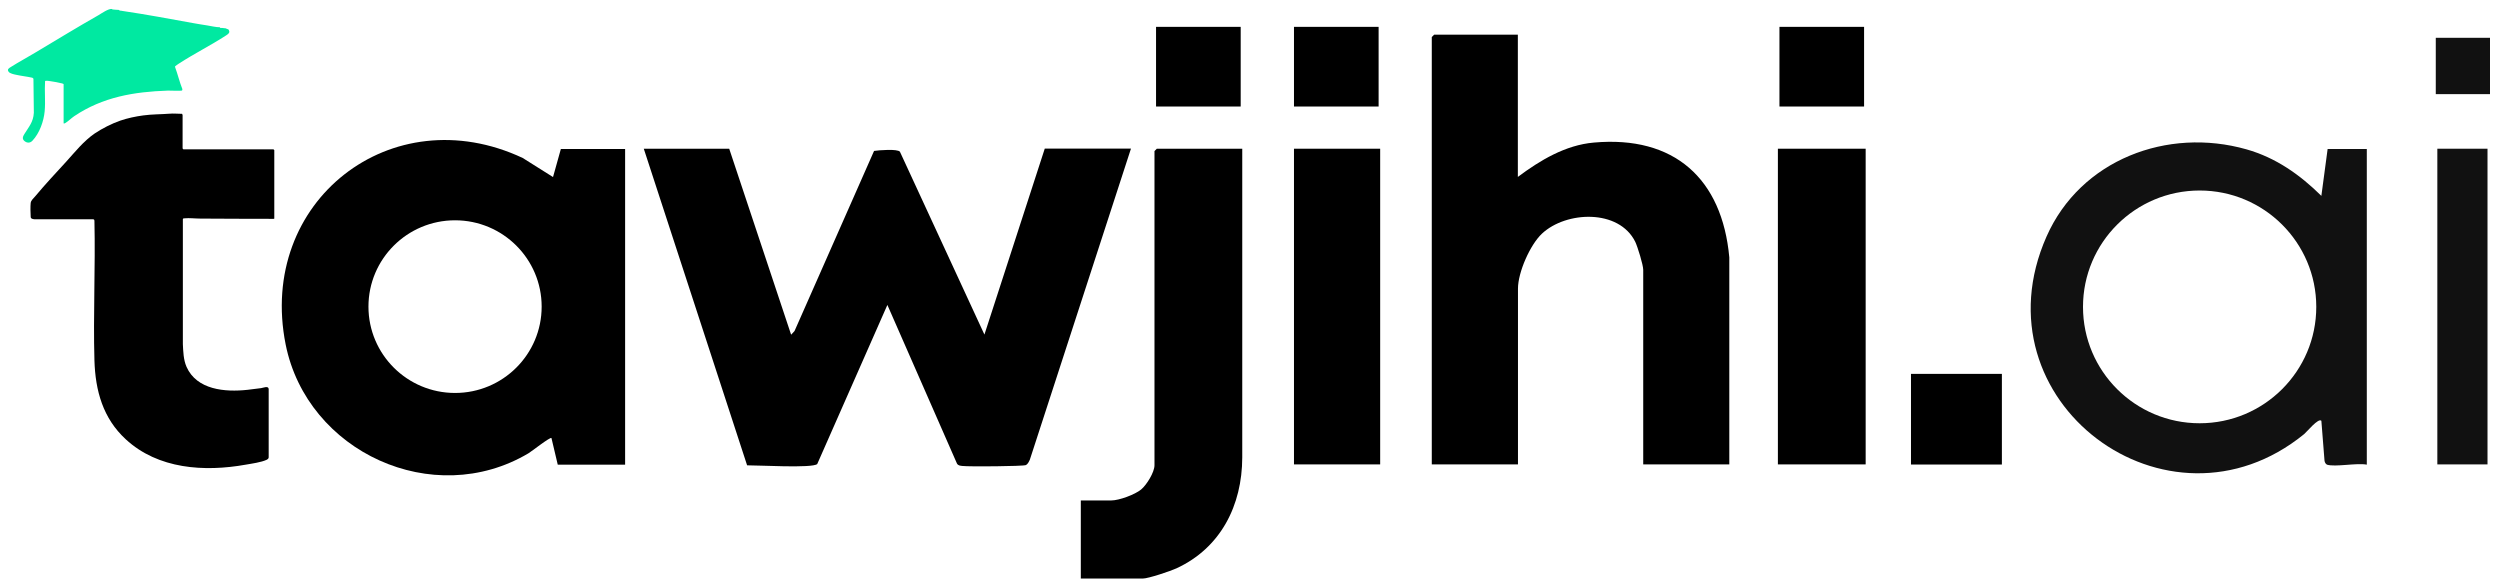
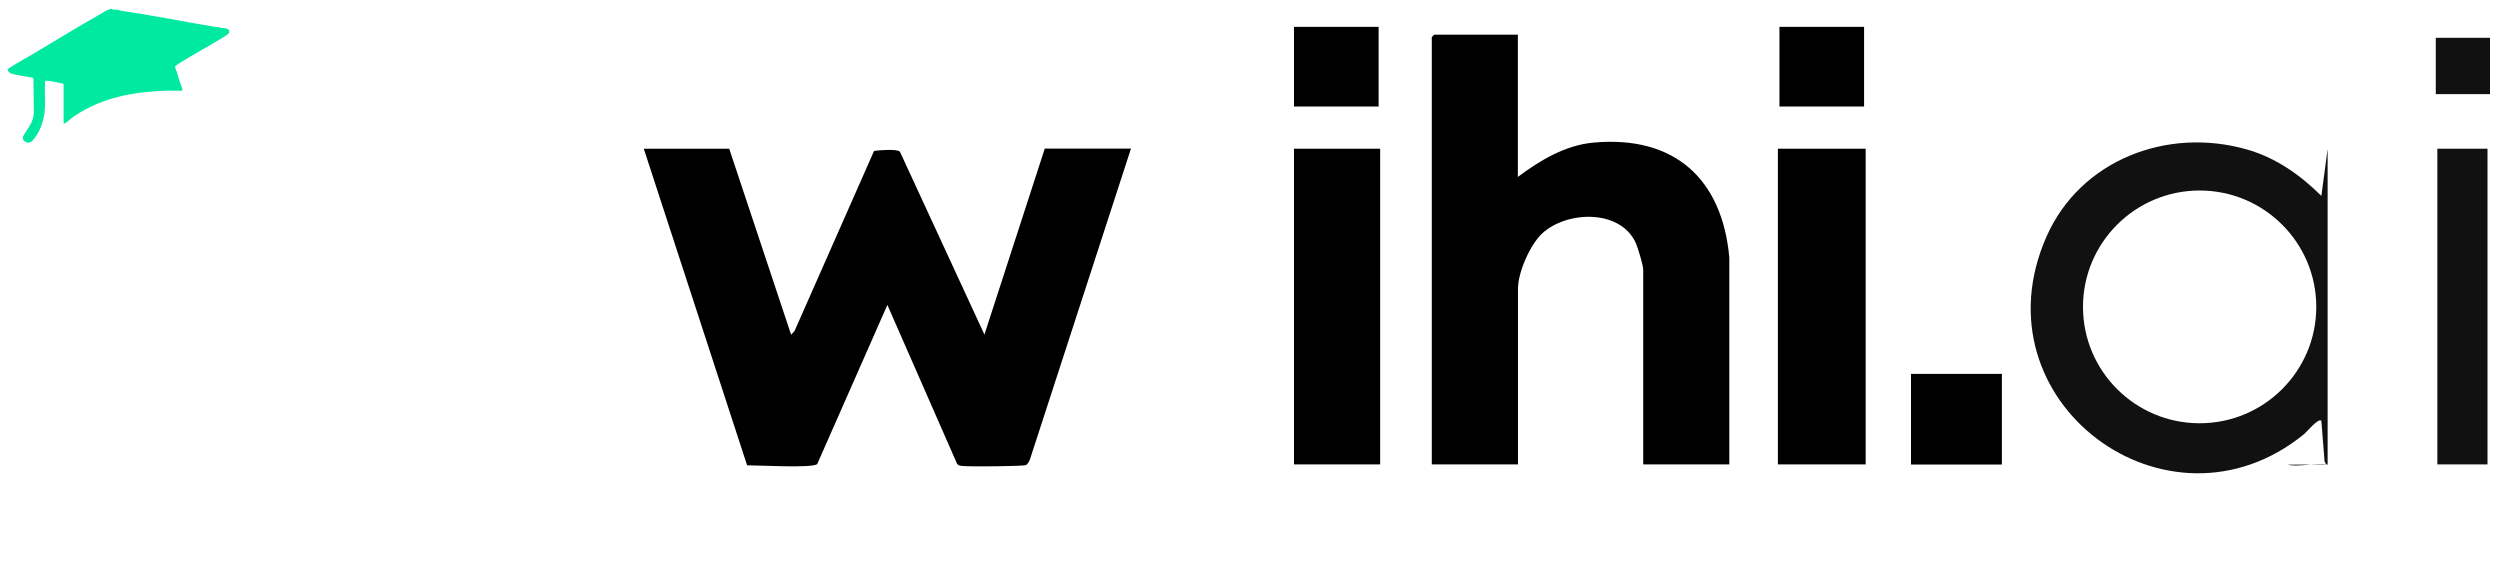
<svg xmlns="http://www.w3.org/2000/svg" version="1.2" viewBox="0 0 1807 425" width="1807" height="425">
  <defs>
    <clipPath clipPathUnits="userSpaceOnUse" id="cp1">
      <path d="m1760.33 27h39.44v41.33h-39.44z" />
    </clipPath>
    <clipPath clipPathUnits="userSpaceOnUse" id="cp2">
      <path d="m5.77 5.67h161.23v98.66h-161.23z" />
    </clipPath>
  </defs>
  <style>
		.s0 { fill: #111111 } 
		.s1 { fill: #000000 } 
		.s2 { fill: #00e9a1 } 
	</style>
  <g id="Clip-Path" clip-path="url(#cp1)">
    <g>
      <path class="s0" d="m1760.58 27.34h39.65v40.69h-39.65z" />
    </g>
  </g>
  <path class="s1" d="m1097.1 25.07v102.81c16.05-11.99 34.36-23.04 54.94-24.83 58.06-5.19 92.71 26.06 97.9 82.98v149.64h-62.22v-140.67c0-3.49-4.05-16.61-5.75-20.2-11.8-23.88-49.94-22.28-67.41-5.95-8.59 8.02-17.37 27.95-17.37 39.75v127.07h-62.3v-308.9c0 0 1.6-1.7 1.69-1.7h60.61z" />
  <path class="s1" d="m527.07 107.49l44.75 134.43 2.46-2.64 57.49-130.19c3.49-0.56 16.9-1.6 18.69 0.57l61.08 132.17 43.62-134.43h62.31l-73.07 224.77c-0.57 1.32-1.51 3.31-2.84 3.97-2.08 0.94-41.44 1.22-45.88 0.66-1.51-0.19-3.02-0.19-3.96-1.7l-50.32-114.7-50.7 114.99c-3.4 3.2-43.24 0.84-50.69 0.94l-74.68-228.84z" />
-   <path class="s1" d="m403.12 335.76l-4.53-19.16c-0.85-0.95-14.54 9.82-16.62 11.04-68.82 40.88-159.92-0.94-175.5-78.64-20.67-103.47 76.57-179.28 171.35-134.81l21.9 13.78 5.67-20.29h46.44v228.17h-48.71zm-11.61-114.13c0-34.46-28.04-62.4-62.59-62.4-34.56 0-62.6 27.94-62.6 62.4 0 34.46 28.04 62.4 62.6 62.4 34.55 0 62.59-27.94 62.59-62.4z" />
  <path class="s1" d="m1381.26 270.24h65.7v65.52h-65.7z" />
-   <path class="s1" d="m897.9 107.49v223.17c-0.09 34.56-15.48 65.33-47.58 80.15-4.34 1.99-20.3 7.37-24.36 7.37h-44.75v-56.46h22.1c5.57 0 17.08-4.25 21.52-7.93 3.97-3.3 9.63-12.46 9.63-17.46v-227.14c0 0 1.6-1.7 1.7-1.7z" />
-   <path class="s1" d="m835.59 19.41h61.18v57.58h-61.18z" />
  <path class="s1" d="m935.29 107.49h62.3v228.18h-62.3z" />
  <path class="s1" d="m935.29 19.41h61.17v57.58h-61.17z" />
  <path class="s1" d="m1285.06 107.49h63.44v228.18h-63.44z" />
  <path class="s1" d="m1286.19 19.41h61.17v57.58h-61.17z" />
-   <path class="s0" d="m1681.85 335.76c-0.85-0.28-1.61-1.79-1.7-2.83l-2.27-28.79c-2.17-2.27-10.48 8.02-12.46 9.63-98.56 80.33-238.85-23.8-186.17-142.84 24.55-55.51 87.42-79.21 144.54-62.97 21.24 6.04 38.61 18.32 54.09 33.61l4.53-33.89h28.32v228.17c-7.27-1.41-22.84 1.89-28.88 0zm-7.65-113.94c0-46.45-37.76-84.12-84.3-84.12-46.55 0-84.31 37.67-84.31 84.12 0 46.44 37.76 84.11 84.31 84.11 46.54 0 84.3-37.67 84.3-84.11z" />
+   <path class="s0" d="m1681.85 335.76c-0.85-0.28-1.61-1.79-1.7-2.83l-2.27-28.79c-2.17-2.27-10.48 8.02-12.46 9.63-98.56 80.33-238.85-23.8-186.17-142.84 24.55-55.51 87.42-79.21 144.54-62.97 21.24 6.04 38.61 18.32 54.09 33.61l4.53-33.89v228.17c-7.27-1.41-22.84 1.89-28.88 0zm-7.65-113.94c0-46.45-37.76-84.12-84.3-84.12-46.55 0-84.31 37.67-84.31 84.12 0 46.44 37.76 84.11 84.31 84.11 46.54 0 84.3-37.67 84.3-84.11z" />
  <path class="s0" d="m1761.71 107.49h36.26v228.18h-36.26z" />
  <g id="Clip-Path" clip-path="url(#cp2)">
    <g>
      <path class="s2" d="m46.07 61.14c0-0.48-0.75-0.76-1.22-0.85-2.46-0.67-5.86-1.23-8.4-1.61-0.76-0.1-3.5-0.66-3.88 0-0.47 7.17 0.38 14.54-0.28 21.72-0.66 7.17-3.68 15.86-8.87 21.33-1.61 1.7-3.78 1.79-5.66 0.28-1.99-1.6-1.23-3.4-0.1-5.19 3.21-5.19 6.42-8.59 6.8-15.29l-0.29-24.64c0 0-0.57-0.76-1.03-0.76-3.78-0.85-7.75-1.22-11.53-2.08-1.41-0.28-4.43-0.94-5.28-2.07-1.51-1.89 0.19-2.74 1.7-3.68 5.66-3.59 11.9-6.89 17.65-10.39 15.2-9.06 30.31-18.32 45.6-27 2.36-1.42 6.99-4.62 9.44-4.44 0.29 0 0.47 0.38 0.85 0.38 1.23 0.19 2.74 0.19 4.06 0.29 0.76 0 0.85 0.56 0.85 0.56 1.13 0 0.95 0 1.89 0.19 17.28 2.55 34.46 5.76 51.64 8.88 3.49 0.66 6.23 1.03 9.72 1.6 3.03 0.47 6.23 1.32 9.16 1.32 0.09 0 0.09 0.38 0.38 0.47 0.47 0.19 0.75 0 1.04 0 1.13 0.19 2.08 0.29 3.3 0.38 0.09 0 0 0.38 0.29 0.38 0.75 0.28 0.94-0.19 1.51 0.85 1.03 1.89-0.48 2.83-1.89 3.77-11.05 7.18-23.13 13.22-34.18 20.4-0.38 0.28-2.55 1.7-2.64 1.88-0.1 0.19-0.28 0.38-0.19 0.57 1.98 5.29 3.21 10.76 5.29 15.95 0.09 0.38 0 0.95-0.38 1.14-0.57 0.28-8.59 0-10.01 0-24.64 0.85-47.11 4.62-67.78 18.5-2.17 1.51-4.25 3.59-6.33 4.91-0.19 0.09-1.32 0.76-1.32 0.09v-28.03z" />
    </g>
  </g>
-   <path class="s1" d="m198.35 157.9c0 0-0.47 0.38-0.75 0.28-17.66-0.09-35.21 0-52.87-0.19-3.78 0-7.74-0.56-11.52-0.18-0.47 0-0.85 0-1.04 0.56v90.35c0.29 5.47 0.38 11.23 2.65 16.43 7.36 16.61 27.75 18.41 44.09 16.61 3.3-0.37 6.6-0.75 9.81-1.22 1.51-0.2 5.2-1.89 5.48 0.56v49.47c0 0.85-0.76 1.41-1.51 1.79-3.87 1.8-10.67 2.74-15.01 3.49-30.02 5.39-63.45 3.22-86.76-18.31-16.52-15.2-22-35.12-22.66-57.02-0.94-33.51 0.76-67.22 0-100.73-0.09-1.13-0.19-1.23-1.32-1.32h-42.2c-1.23-0.19-2.45-0.29-2.55-1.7-0.19-2.27-0.28-7.93 0-10.1 0.28-1.99 2.08-3.31 3.21-4.72 7.27-8.69 14.92-16.9 22.56-25.21 6.42-7.08 12.47-14.73 20.39-20.2 5.48-3.69 12.37-7.18 18.6-9.35 5.2-1.79 11.05-3.02 16.62-3.77 6.23-0.86 12.65-0.76 18.88-1.23 2.93-0.28 6.23 0.09 9.16 0.09l0.37 0.85v23.89c0 0.47 0.19 0.84 0.76 0.94h64.95c0 0 0.57 0.47 0.57 0.57v49.65z" />
</svg>